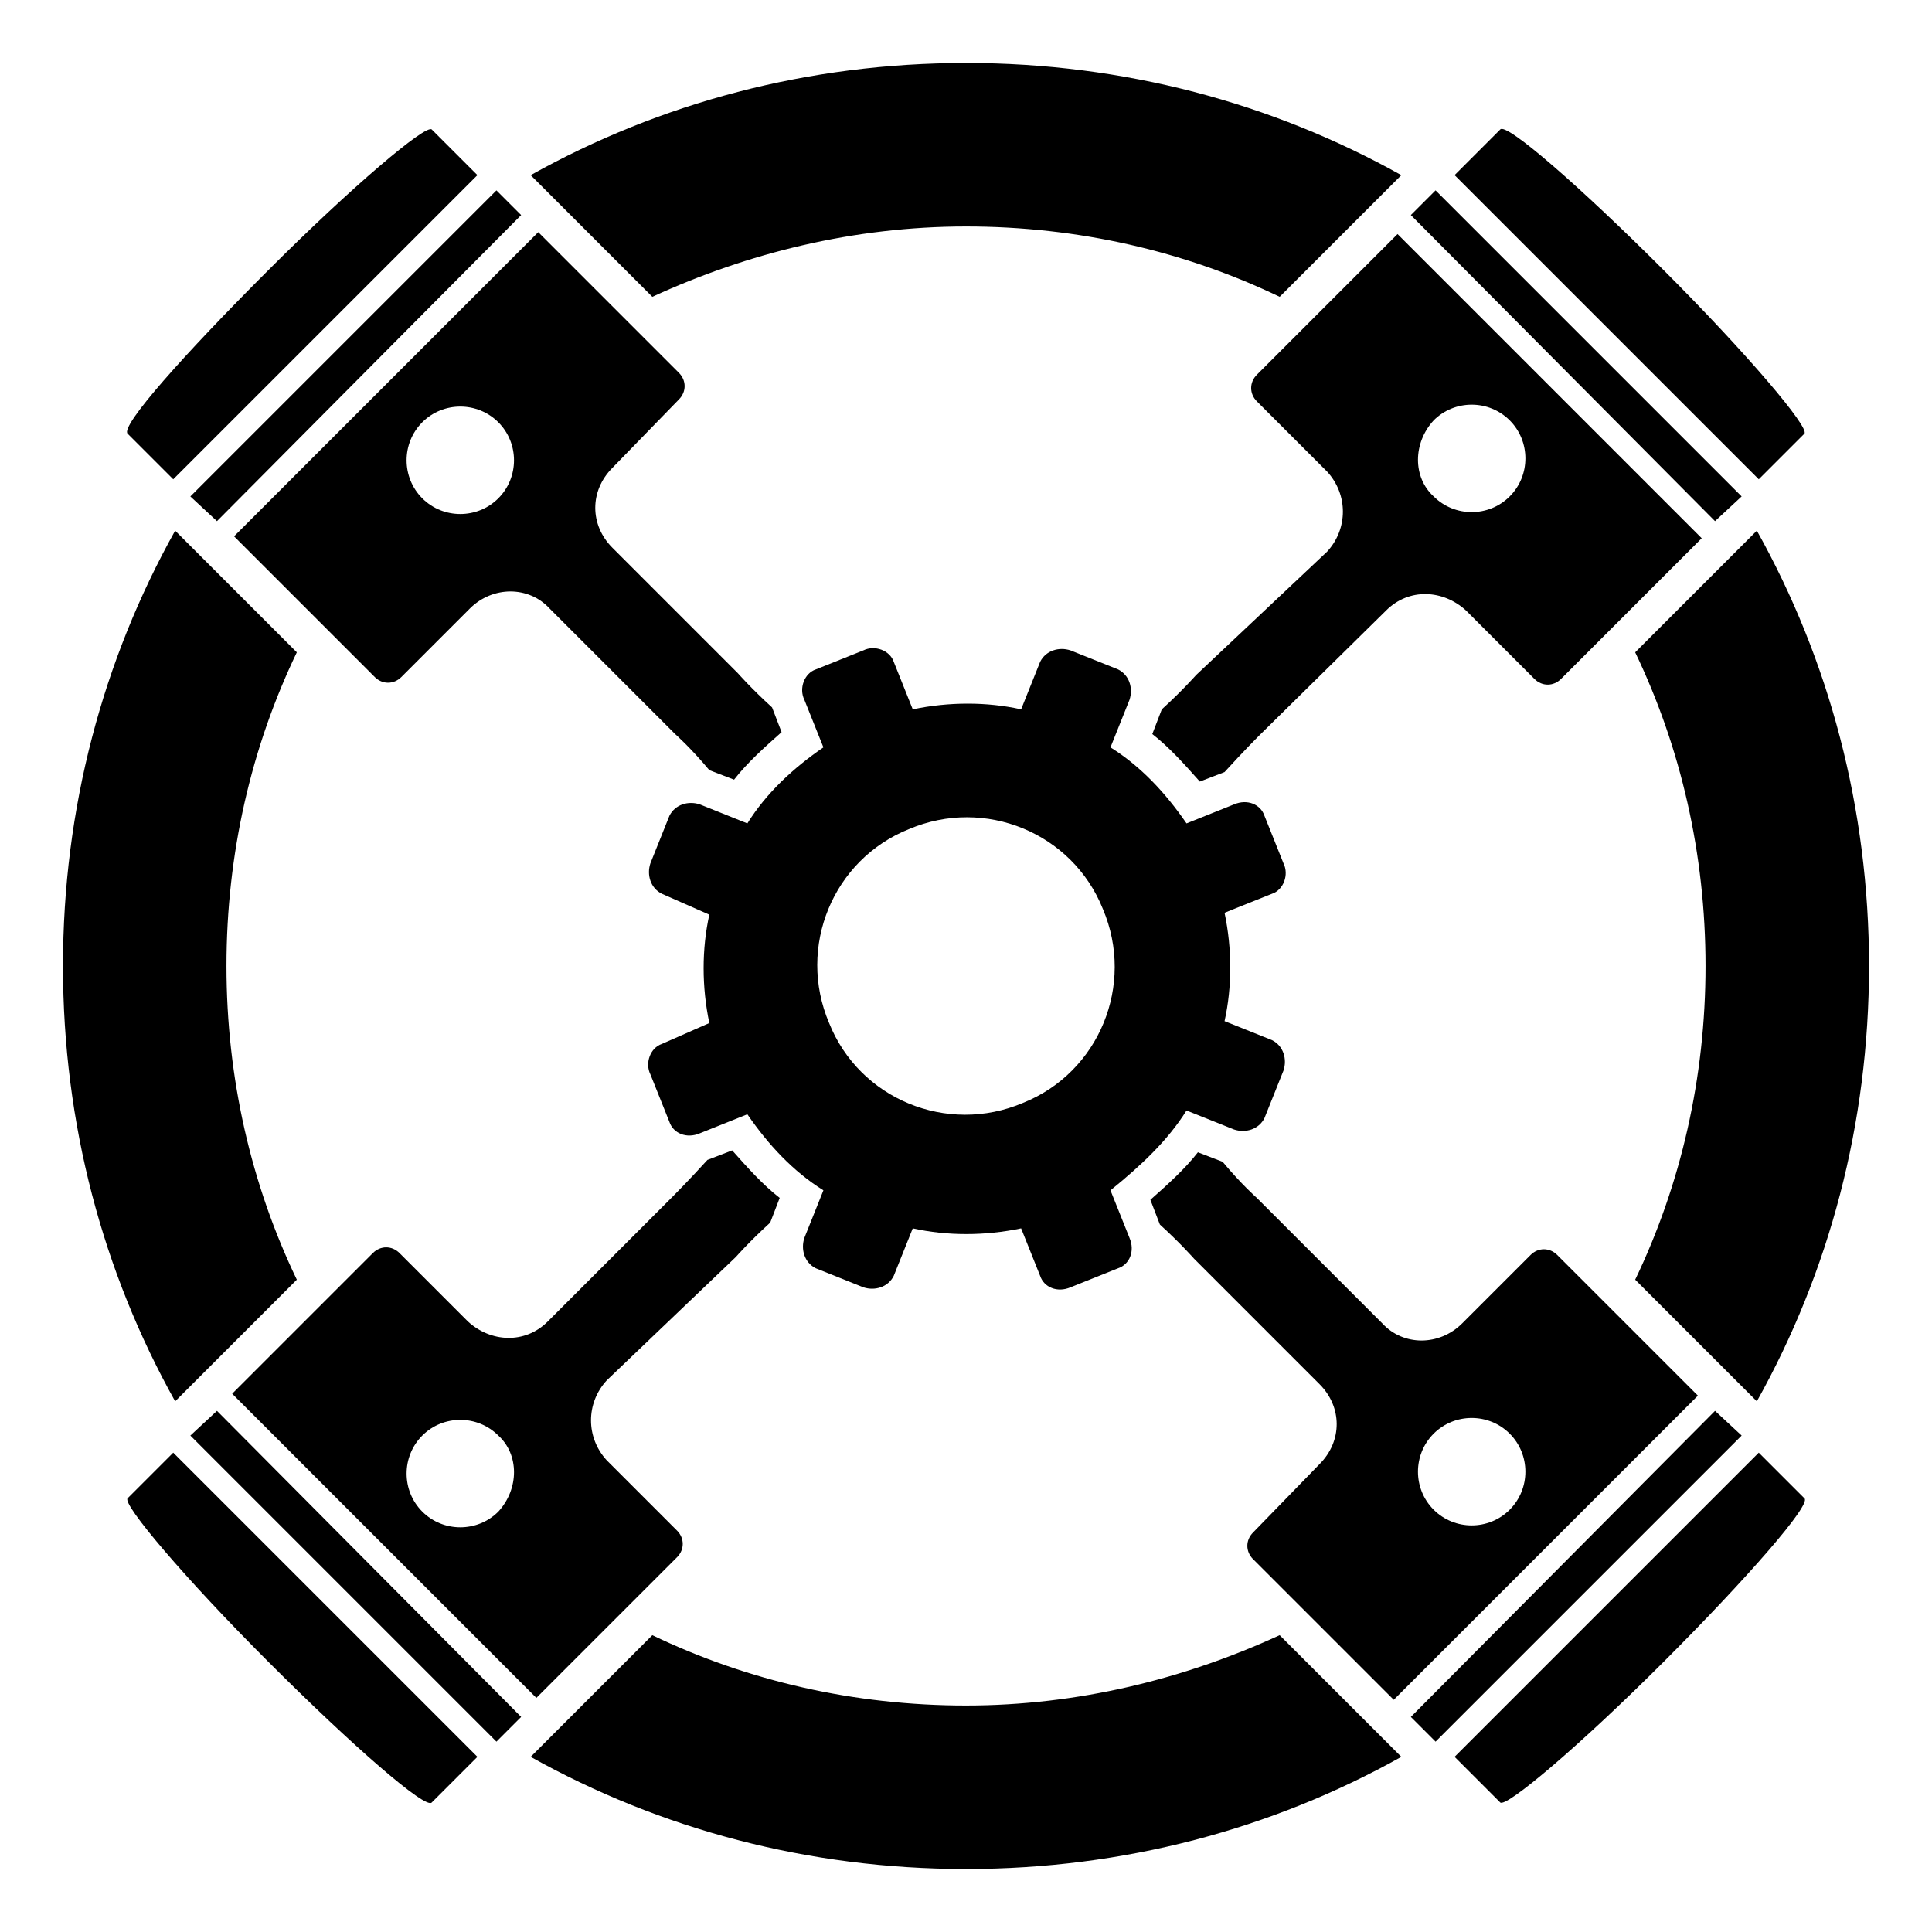
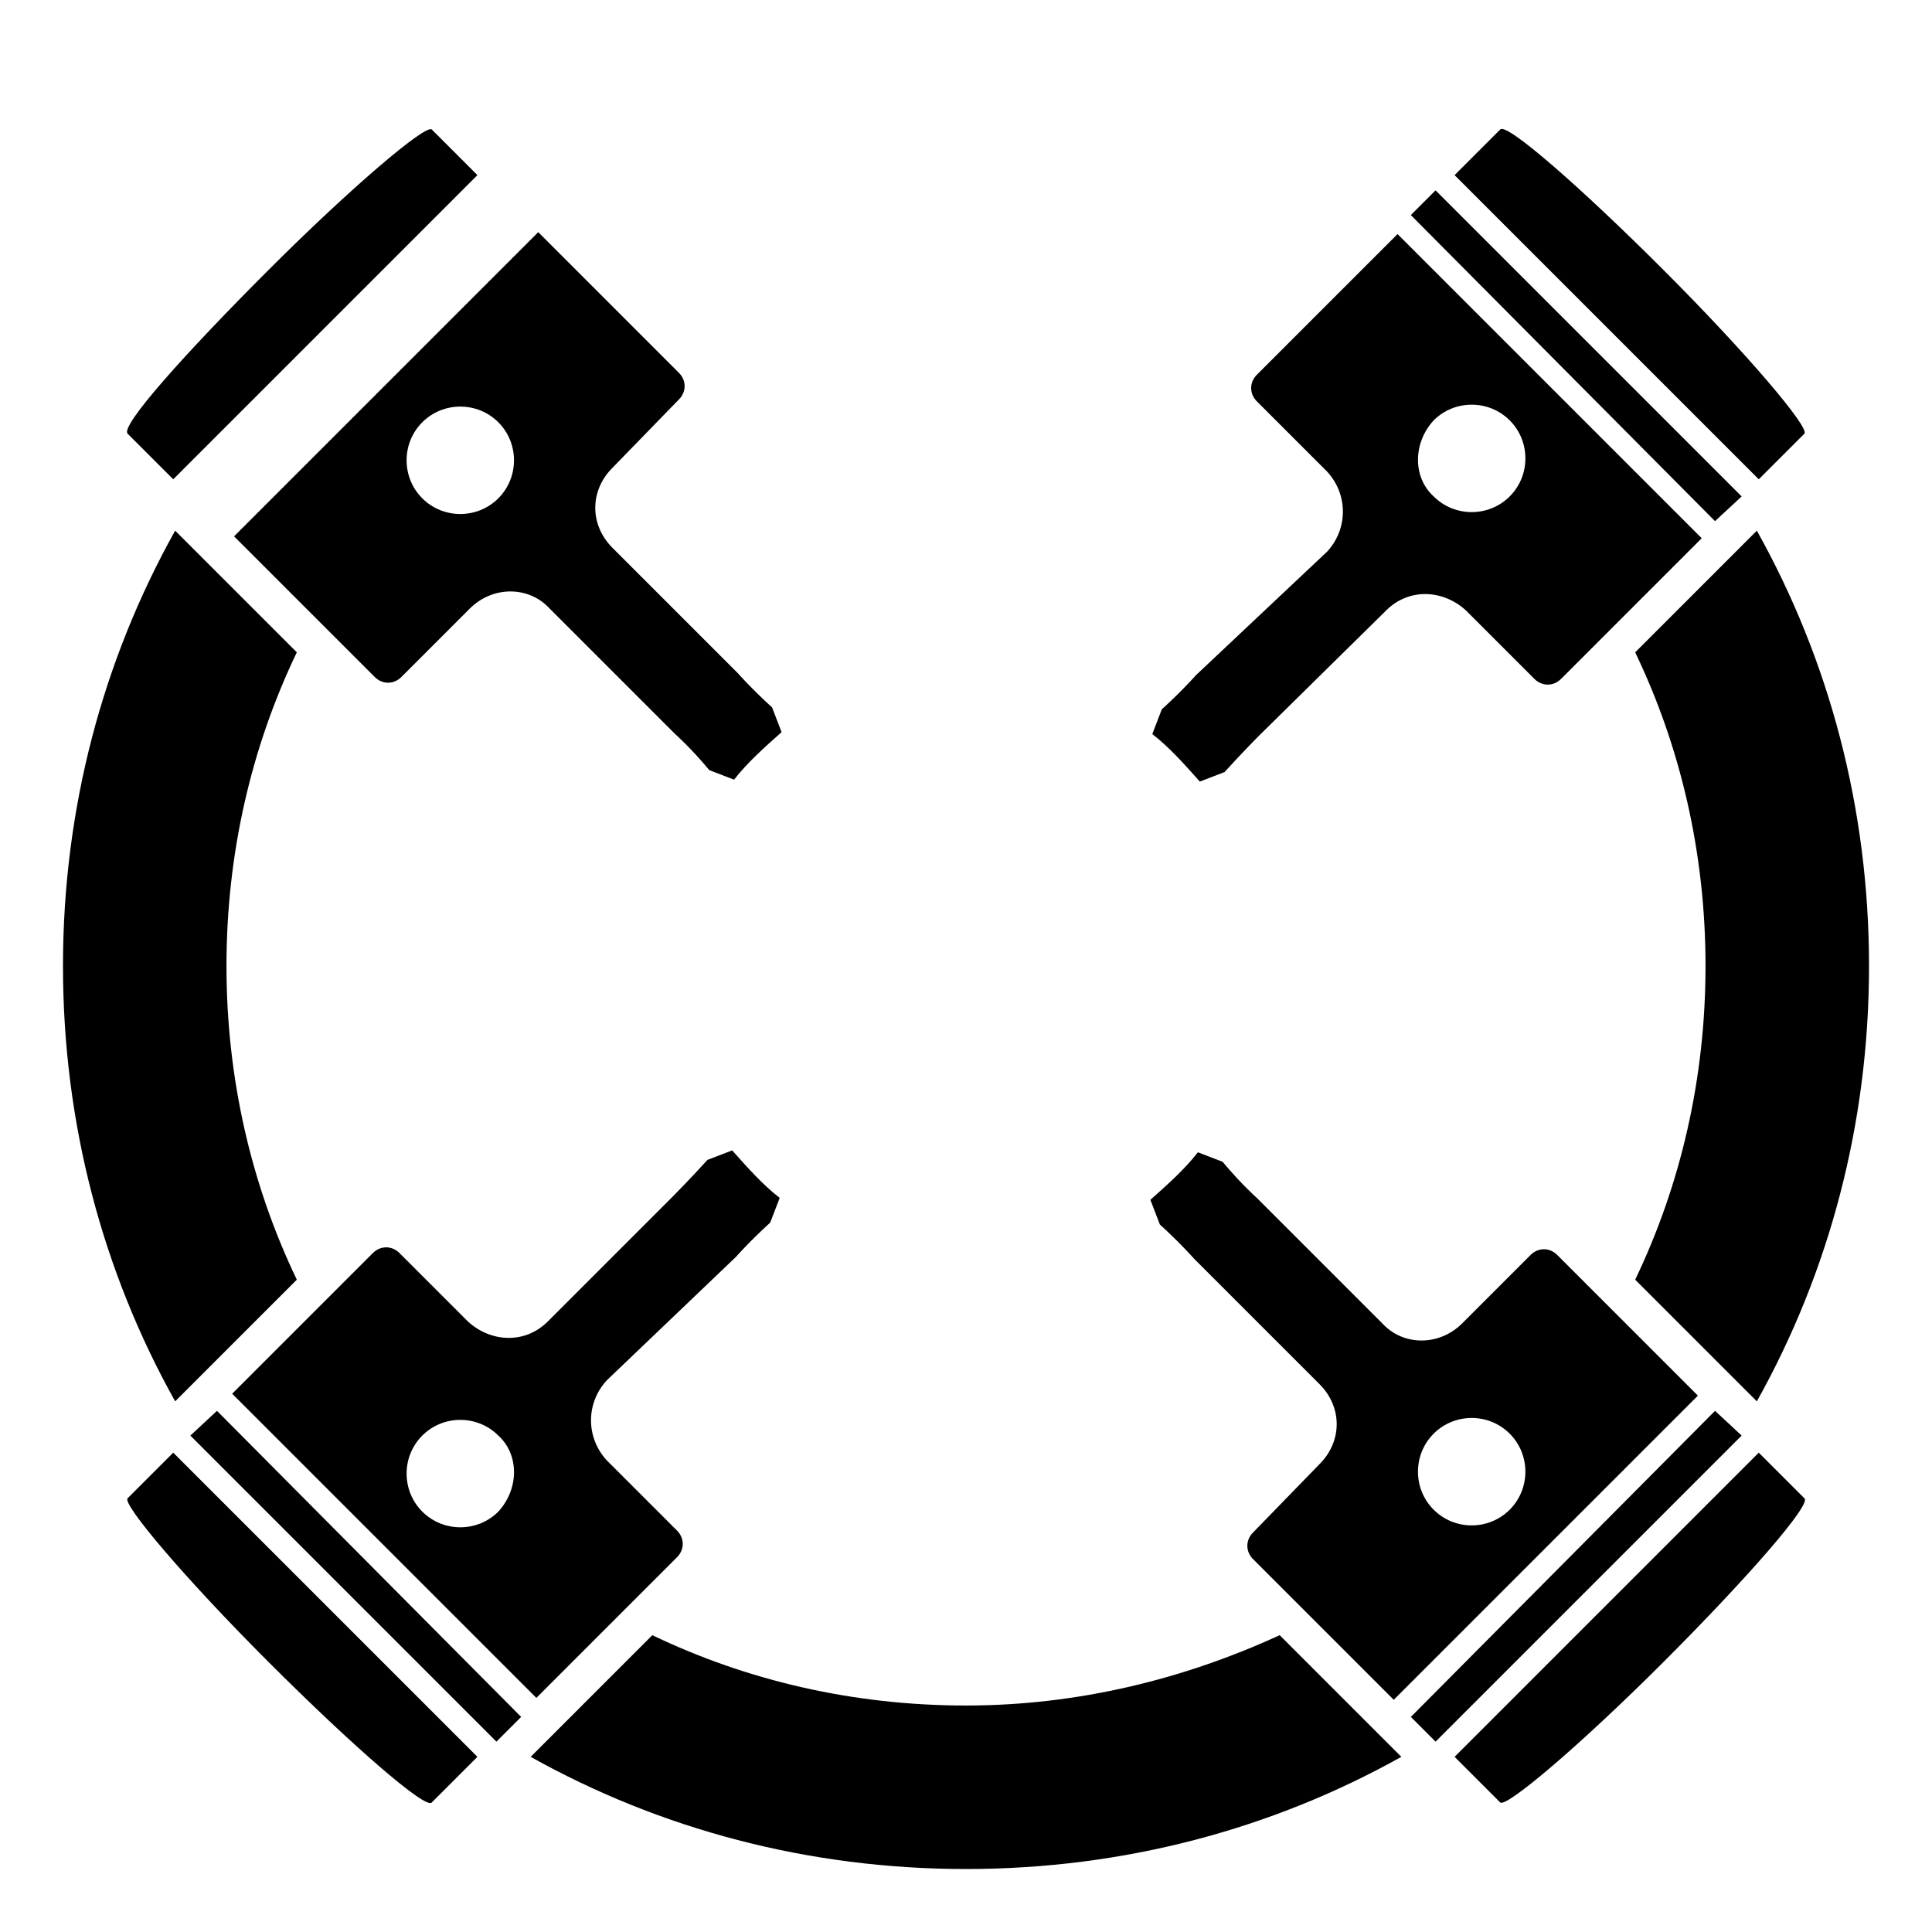
<svg xmlns="http://www.w3.org/2000/svg" fill="#000000" width="800px" height="800px" version="1.1" viewBox="144 144 512 512">
  <g>
-     <path d="m201.5 282.11 80.609-81.113-6.547-6.547-81.113 81.113z" />
    <path d="m189.91 271.02 80.609-80.609-12.09-12.09c-1.512-1.512-21.16 15.113-43.328 37.281-22.168 22.168-39.297 41.312-37.281 43.328z" />
    <path d="m605.55 275.56-81.113-81.113-6.551 6.547 80.609 81.113z" />
    <path d="m610.09 271.02 12.09-12.09c1.512-1.512-15.113-21.16-37.281-43.328s-41.816-39.297-43.328-37.281l-12.09 12.09z" />
    <path d="m194.45 524.44 81.113 81.113 6.547-6.551-80.609-81.113z" />
    <path d="m189.91 528.97-12.09 12.09c-1.512 1.512 15.113 21.16 37.281 43.328 22.168 22.168 41.816 39.297 43.328 37.281l12.09-12.09z" />
    <path d="m598.5 517.89-80.609 81.113 6.551 6.551 81.113-81.113z" />
    <path d="m610.09 528.97-80.609 80.609 12.09 12.09c1.512 1.512 21.16-15.113 43.328-37.281s39.297-41.816 37.281-43.328z" />
-     <path d="m458.44 438.29 12.594 5.039c3.023 1.008 6.551 0 8.062-3.023l5.039-12.594c1.008-3.023 0-6.551-3.023-8.062l-12.594-5.039c2.016-9.07 2.016-19.145 0-28.719l12.594-5.039c3.023-1.008 4.535-5.039 3.023-8.062l-5.039-12.594c-1.008-3.023-4.535-4.535-8.062-3.023l-12.594 5.039c-5.543-8.062-12.09-15.113-20.152-20.152l5.039-12.594c1.008-3.023 0-6.551-3.023-8.062l-12.594-5.039c-3.023-1.008-6.551 0-8.062 3.023l-5.039 12.594c-9.07-2.016-19.145-2.016-28.719 0l-5.039-12.594c-1.008-3.023-5.039-4.535-8.062-3.023l-12.594 5.039c-3.023 1.008-4.535 5.039-3.023 8.062l5.039 12.594c-8.062 5.543-15.113 12.09-20.152 20.152l-12.594-5.039c-3.023-1.008-6.551 0-8.062 3.023l-5.039 12.594c-1.008 3.023 0 6.551 3.023 8.062l12.594 5.543c-2.016 9.07-2.016 19.145 0 28.719l-12.594 5.543c-3.023 1.008-4.535 5.039-3.023 8.062l5.039 12.594c1.008 3.023 4.535 4.535 8.062 3.023l12.594-5.039c5.543 8.062 12.09 15.113 20.152 20.152l-5.039 12.594c-1.008 3.023 0 6.551 3.023 8.062l12.594 5.039c3.023 1.008 6.551 0 8.062-3.023l5.039-12.594c9.07 2.016 19.145 2.016 28.719 0l5.039 12.594c1.008 3.023 4.535 4.535 8.062 3.023l12.594-5.039c3.023-1.008 4.535-4.535 3.023-8.062l-5.039-12.594c8.059-6.551 15.113-13.102 20.152-21.16zm-43.328-2.016c-20.152 8.566-43.328-1.008-51.387-21.16-8.566-20.152 1.008-43.328 21.16-51.387 20.152-8.566 43.328 1.008 51.387 21.16 8.562 20.148-1.008 43.324-21.16 51.387z" />
    <path d="m476.07 550.13c-2.016 2.016-2.016 5.039 0 7.055l37.281 37.281 80.609-80.609-37.281-37.281c-2.016-2.016-5.039-2.016-7.055 0l-18.137 18.137c-6.047 6.047-15.617 6.047-21.16 0l-33.25-33.25s-4.031-3.527-9.07-9.574l-6.551-2.519c-3.527 4.535-8.062 8.566-12.594 12.594l2.519 6.551c5.543 5.039 9.07 9.07 9.07 9.07l33.25 33.25c6.047 6.047 6.047 15.113 0 21.16zm47.863-26.195c5.543-5.543 14.609-5.543 20.152 0 5.543 5.543 5.543 14.609 0 20.152-5.543 5.543-14.609 5.543-20.152 0-5.543-5.543-5.543-14.613 0-20.152z" />
    <path d="m339.04 477.08s3.527-4.031 9.07-9.07l2.519-6.551c-4.535-3.527-8.566-8.062-12.594-12.594l-6.551 2.519c-5.039 5.543-9.07 9.574-9.07 9.574l-33.25 33.25c-6.047 6.047-15.113 5.543-21.16 0l-18.137-18.137c-2.016-2.016-5.039-2.016-7.055 0l-37.281 37.281 80.609 80.609 37.281-37.281c2.016-2.016 2.016-5.039 0-7.055l-18.641-18.641c-5.543-6.047-5.543-15.113 0-21.16zm-62.977 67.512c-5.543 5.543-14.609 5.543-20.152 0-5.543-5.543-5.543-14.609 0-20.152 5.543-5.543 14.609-5.543 20.152 0 5.539 5.035 5.539 14.105 0 20.152z" />
    <path d="m460.96 322.91s-3.527 4.031-9.07 9.07l-2.519 6.551c4.535 3.527 8.566 8.062 12.594 12.594l6.551-2.519c5.039-5.543 9.07-9.574 9.07-9.574l33.754-33.25c6.047-6.047 15.113-5.543 21.16 0l18.137 18.137c2.016 2.016 5.039 2.016 7.055 0l37.281-37.281-80.609-80.609-37.281 37.281c-2.016 2.016-2.016 5.039 0 7.055l18.641 18.641c5.543 6.047 5.543 15.113 0 21.16zm62.977-67.508c5.543-5.543 14.609-5.543 20.152 0 5.543 5.543 5.543 14.609 0 20.152-5.543 5.543-14.609 5.543-20.152 0-5.543-5.039-5.543-14.109 0-20.152z" />
    <path d="m323.92 249.86c2.016-2.016 2.016-5.039 0-7.055l-37.281-37.281-80.609 80.609 37.281 37.281c2.016 2.016 5.039 2.016 7.055 0l18.137-18.137c6.047-6.047 15.617-6.047 21.16 0l33.25 33.25s4.031 3.527 9.07 9.574l6.551 2.519c3.527-4.535 8.062-8.566 12.594-12.594l-2.519-6.551c-5.543-5.039-9.07-9.07-9.07-9.07l-33.25-33.25c-6.047-6.047-6.047-15.113 0-21.16zm-47.859 26.199c-5.543 5.543-14.609 5.543-20.152 0-5.543-5.543-5.543-14.609 0-20.152 5.543-5.543 14.609-5.543 20.152 0 5.539 5.539 5.539 14.609 0 20.152z" />
    <path d="m639.31 400c0-41.816-10.578-81.113-29.727-115.37l-32.242 32.242c12.09 25.191 18.641 53.402 18.641 83.129s-6.551 57.938-18.641 83.129l32.242 32.242c19.145-34.258 29.727-73.555 29.727-115.37z" />
-     <path d="m400 204.02c29.727 0 57.938 6.551 83.129 18.641l32.242-32.242c-34.258-19.145-73.555-29.727-115.37-29.727s-81.113 10.578-115.37 29.727l32.242 32.242c25.188-11.586 53.402-18.641 83.129-18.641z" />
    <path d="m400 595.98c-29.727 0-57.938-6.551-83.129-18.641l-32.242 32.242c34.258 19.145 73.555 29.727 115.37 29.727s81.113-10.578 115.37-29.727l-32.242-32.242c-25.191 11.586-53.406 18.641-83.129 18.641z" />
    <path d="m222.66 483.13c-12.09-25.191-18.641-53.402-18.641-83.129s6.551-57.938 18.641-83.129l-32.242-32.242c-19.145 34.258-29.727 73.555-29.727 115.37s10.578 81.113 29.727 115.37z" />
  </g>
</svg>